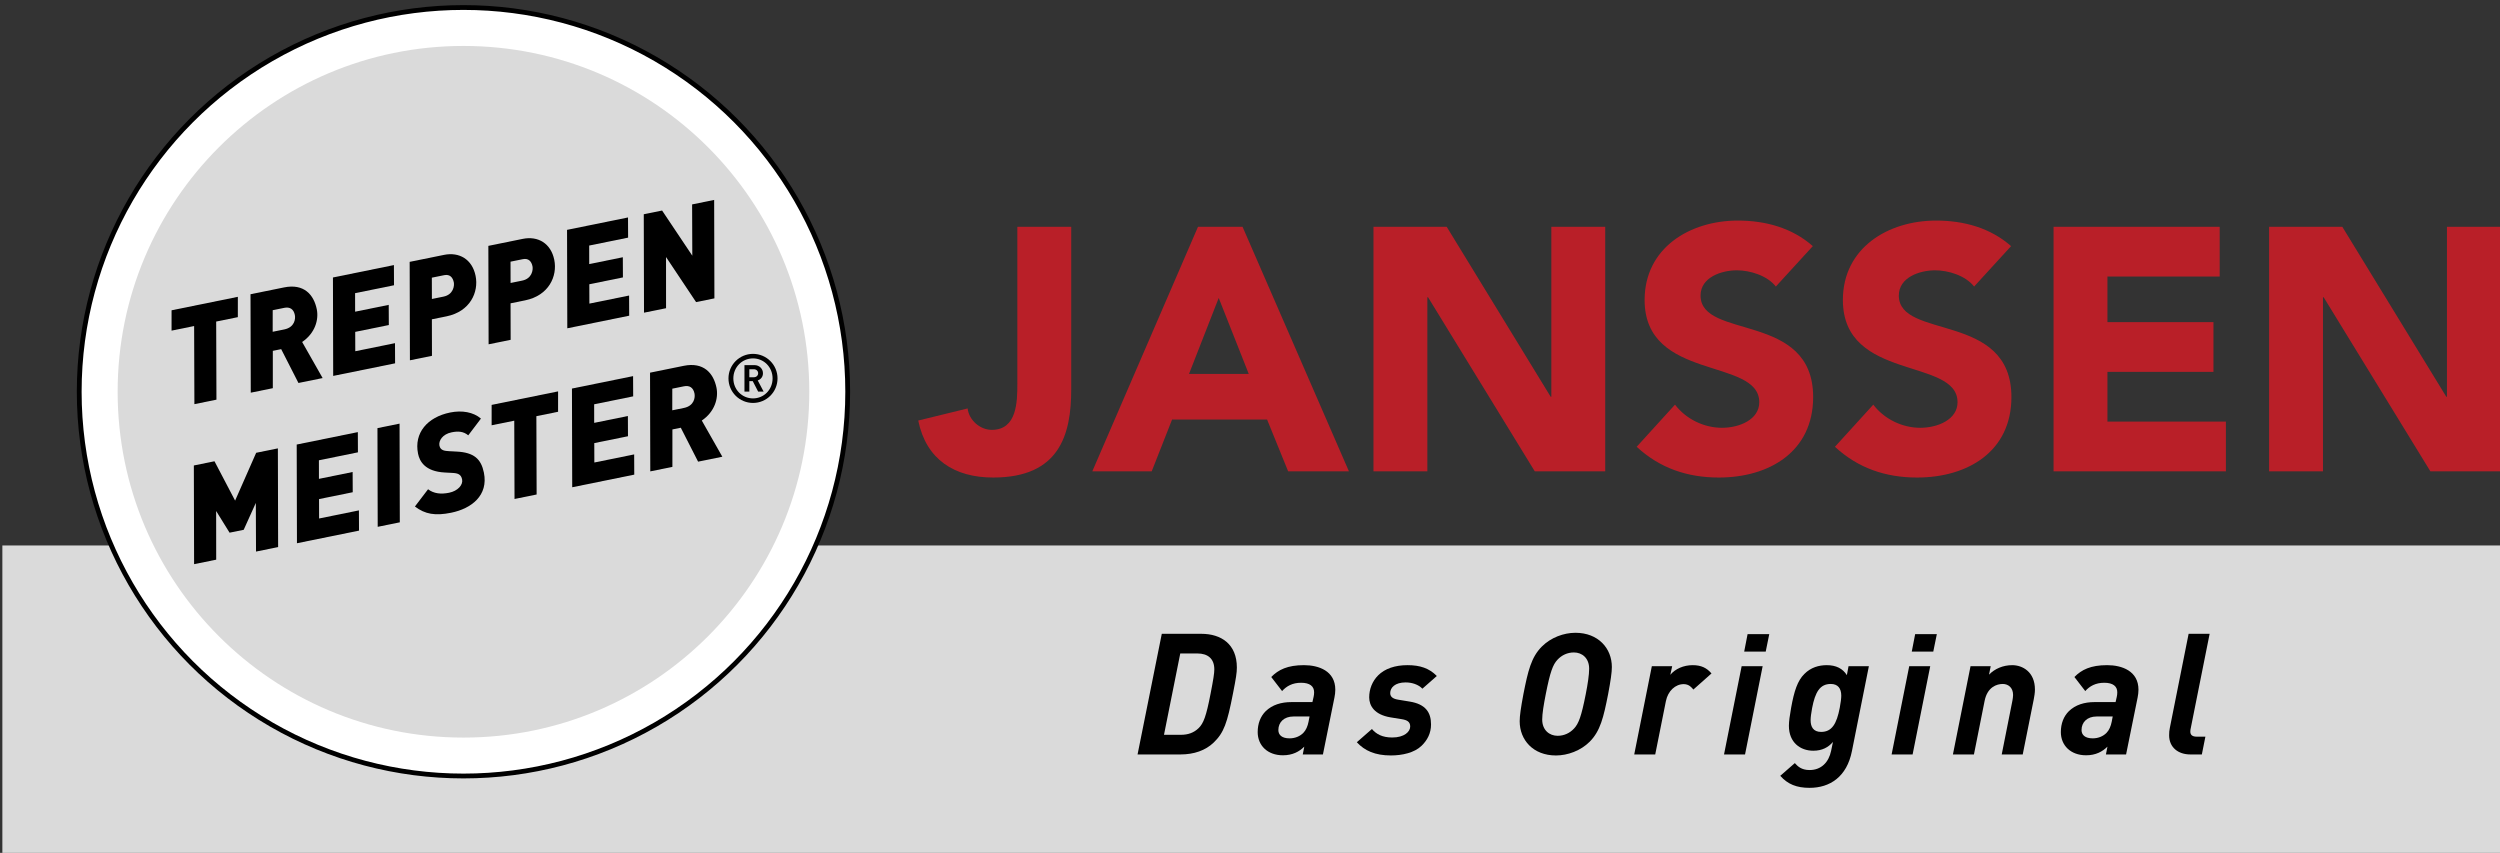
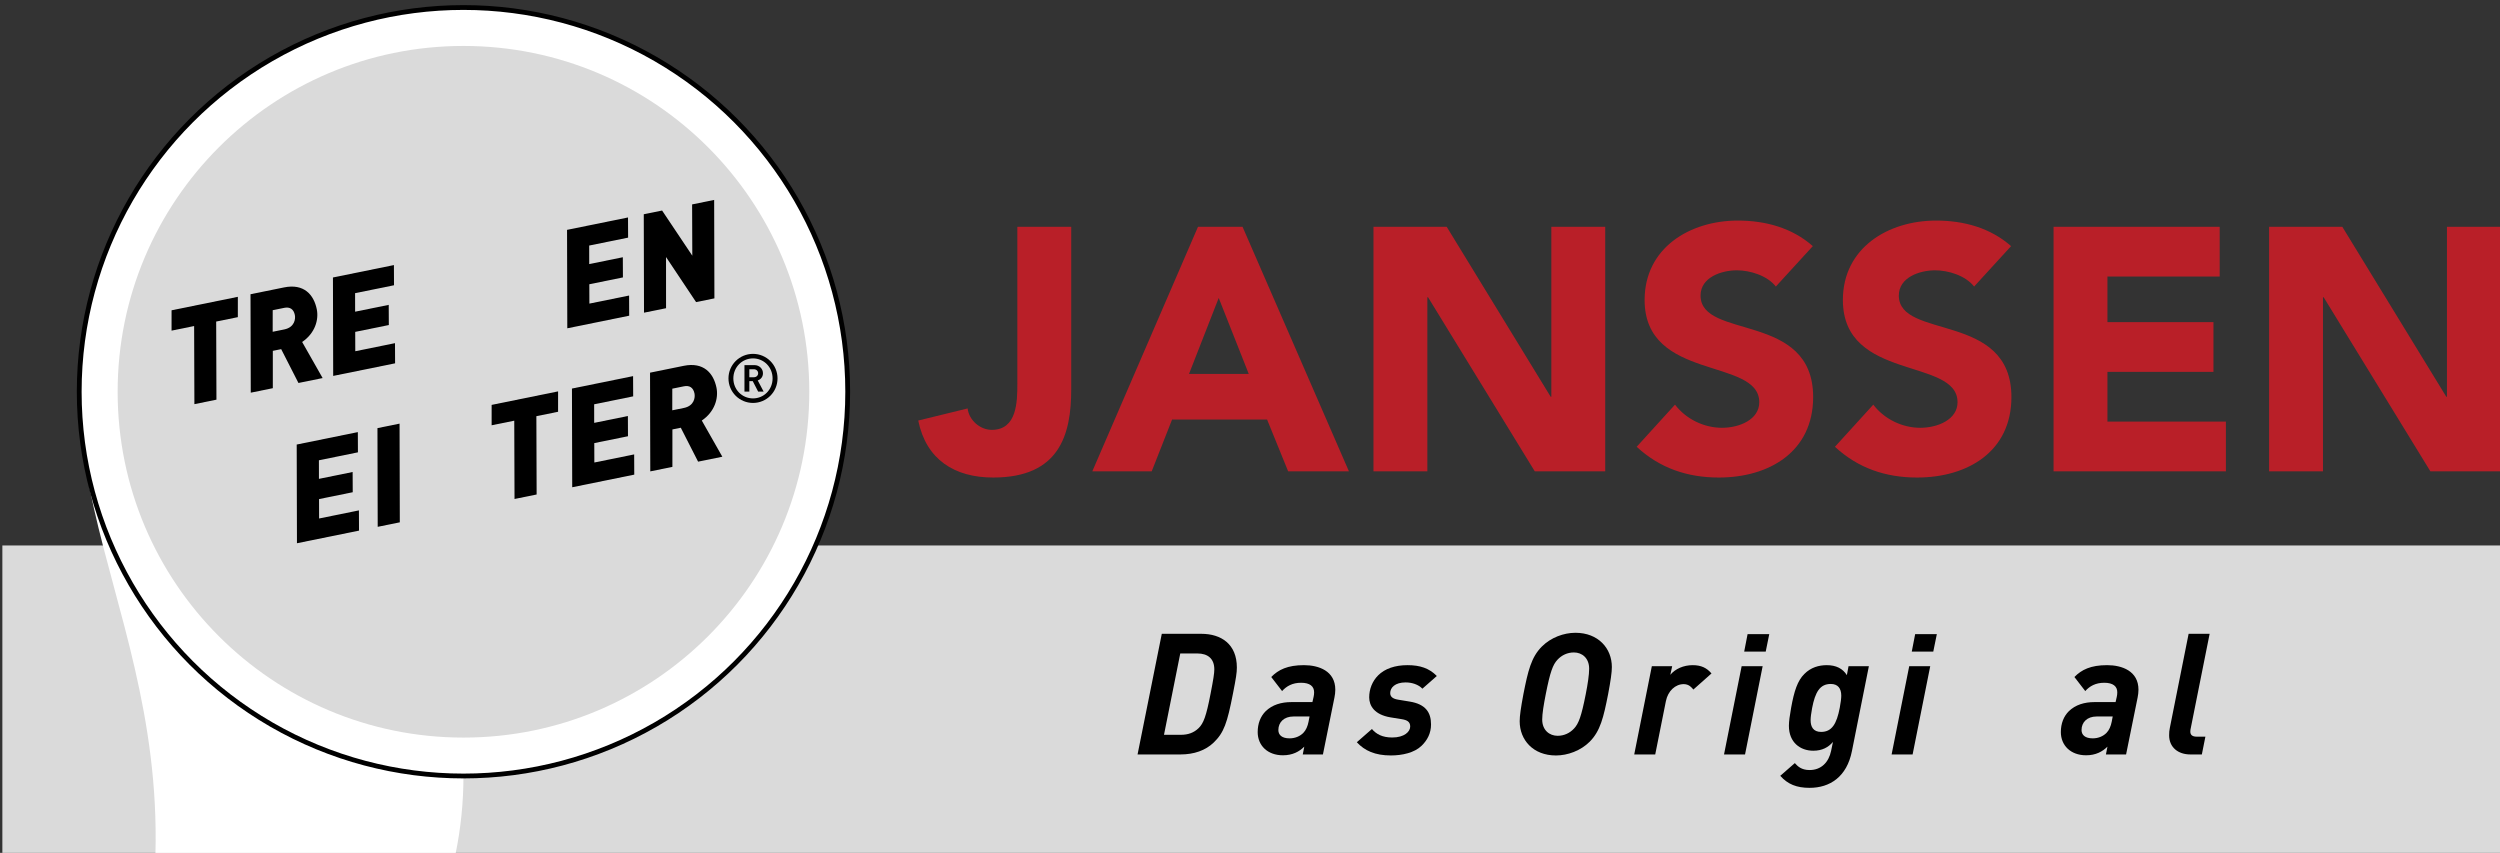
<svg xmlns="http://www.w3.org/2000/svg" xmlns:xlink="http://www.w3.org/1999/xlink" version="1.1" x="0px" y="0px" width="383.607px" height="130.865px" viewBox="0 0 383.607 130.865" enable-background="new 0 0 383.607 130.865" xml:space="preserve">
  <rect x="0" y="0" width="383.607" height="130.865" fill="#333333" stroke="none" />
  <g id="Hintergrund">
</g>
  <g id="Fond">
</g>
  <g id="Balken">
</g>
  <g id="Button">
</g>
  <g id="Hilfslinien_anzeigen">
</g>
  <g id="Vordergrund">
    <g>
      <rect x="0.363" y="83.697" fill="#DADADA" width="383.245" height="47.168" />
      <g>
        <defs>
          <rect id="SVGID_1_" x="0.363" y="0.602" width="383.245" height="130.264" />
        </defs>
        <clipPath id="SVGID_2_">
          <use xlink:href="#SVGID_1_" overflow="visible" />
        </clipPath>
-         <path clip-path="url(#SVGID_2_)" fill="#FFFFFF" d="M12.154,60.113c0-32.563,26.397-58.961,58.961-58.961     c32.563,0,58.96,26.398,58.96,58.961c0,32.563-26.397,58.96-58.96,58.96C38.551,119.073,12.154,92.677,12.154,60.113" />
+         <path clip-path="url(#SVGID_2_)" fill="#FFFFFF" d="M12.154,60.113c32.563,0,58.96,26.398,58.96,58.961c0,32.563-26.397,58.96-58.96,58.96C38.551,119.073,12.154,92.677,12.154,60.113" />
        <path clip-path="url(#SVGID_2_)" fill="#FFFFFF" d="M12.154,60.113c0-32.563,26.397-58.961,58.961-58.961     c32.563,0,58.96,26.398,58.96,58.961c0,32.563-26.397,58.96-58.96,58.96C38.551,119.073,12.154,92.677,12.154,60.113" />
        <circle clip-path="url(#SVGID_2_)" fill="none" stroke="#000000" stroke-width="0.737" stroke-miterlimit="3.864" cx="71.115" cy="60.113" r="58.96" />
        <path clip-path="url(#SVGID_2_)" fill-rule="evenodd" clip-rule="evenodd" d="M189.787,102.427c0-3.588-2.393-5.174-5.461-5.174     h-6.058l-3.718,18.512h6.578c2.105,0,3.848-0.624,5.096-1.82c1.586-1.533,2.08-2.989,2.964-7.514     C189.656,104.064,189.787,103.233,189.787,102.427 M186.328,102.713c0,0.598-0.156,1.586-0.572,3.718     c-0.676,3.51-1.092,4.576-1.846,5.304c-0.728,0.702-1.611,1.015-2.703,1.015h-2.601l2.496-12.48h2.626     C185.314,100.269,186.328,101.049,186.328,102.713" />
        <path clip-path="url(#SVGID_2_)" fill-rule="evenodd" clip-rule="evenodd" d="M204.893,105.833c0-2.887-2.548-3.77-4.81-3.77     c-2.522,0-3.928,0.701-5.019,1.819l1.664,2.158c0.677-0.755,1.586-1.275,2.912-1.275c1.353,0,2.002,0.548,2.002,1.457     c0,0.262-0.026,0.468-0.078,0.702l-0.182,0.806h-3.224c-1.561,0-2.938,0.415-3.953,1.404c-0.779,0.78-1.221,1.871-1.221,3.198     c0,2.054,1.508,3.562,3.873,3.562c1.482,0,2.522-0.57,3.276-1.326l-0.233,1.196h3.094l1.768-8.735     C204.841,106.665,204.893,106.196,204.893,105.833 M200.941,109.94l-0.156,0.807c-0.129,0.676-0.39,1.299-0.806,1.716     c-0.493,0.493-1.222,0.832-2.106,0.832c-1.17,0-1.717-0.52-1.717-1.274c0-1.195,0.859-2.08,2.315-2.08H200.941z" />
        <path clip-path="url(#SVGID_2_)" fill-rule="evenodd" clip-rule="evenodd" d="M220.469,103.727     c-1.172-1.195-2.576-1.663-4.498-1.663c-1.926,0-3.487,0.546-4.499,1.56c-0.91,0.909-1.379,2.131-1.379,3.379     c0,1.274,0.779,2.652,3.25,3.069l1.768,0.286c0.781,0.129,1.275,0.39,1.275,1.117c0,0.807-0.912,1.689-2.758,1.689     c-1.534,0-2.444-0.52-3.12-1.3l-2.313,2.028c1.196,1.3,2.807,2.028,5.226,2.028c1.74,0,3.613-0.417,4.705-1.481     c0.885-0.858,1.455-1.925,1.455-3.277c0-1.871-0.857-3.119-3.273-3.509l-1.744-0.287c-0.832-0.13-1.246-0.442-1.246-1.014     c0-0.831,0.727-1.639,2.365-1.639c0.961,0,1.949,0.313,2.574,0.962L220.469,103.727z" />
        <path clip-path="url(#SVGID_2_)" fill-rule="evenodd" clip-rule="evenodd" d="M247.328,102.348c0-2.859-2.08-5.252-5.59-5.252     c-1.795,0-3.771,0.729-5.148,2.108c-1.639,1.637-2.131,3.742-2.834,7.304c-0.391,2.081-0.572,3.328-0.572,4.161     c0,2.86,2.055,5.252,5.564,5.252c1.793,0,3.795-0.728,5.174-2.106c1.637-1.639,2.131-3.743,2.834-7.307     C247.146,104.428,247.328,103.181,247.328,102.348 M243.844,102.609c0,0.91-0.207,2.313-0.52,3.898     c-0.676,3.434-1.092,4.525-1.795,5.278c-0.65,0.702-1.533,1.118-2.521,1.118c-1.248,0-2.367-0.858-2.367-2.495     c0-0.91,0.236-2.315,0.547-3.901c0.676-3.432,1.092-4.523,1.795-5.276c0.648-0.702,1.533-1.118,2.521-1.118     C242.752,100.113,243.844,100.971,243.844,102.609" />
        <path clip-path="url(#SVGID_2_)" fill-rule="evenodd" clip-rule="evenodd" d="M262.617,103.336     c-0.729-0.856-1.586-1.272-2.887-1.272c-1.404,0-2.678,0.57-3.432,1.48l0.287-1.325h-3.121l-2.703,13.546h3.223l1.639-8.19     c0.313-1.56,1.455-2.6,2.73-2.6c0.832,0,1.248,0.547,1.482,0.832L262.617,103.336z" />
        <path clip-path="url(#SVGID_2_)" fill-rule="evenodd" clip-rule="evenodd" d="M270.467,102.22h-3.223l-2.705,13.545h3.225     L270.467,102.22z M271.48,97.305h-3.326l-0.521,2.679h3.303L271.48,97.305z" />
        <path clip-path="url(#SVGID_2_)" fill-rule="evenodd" clip-rule="evenodd" d="M286.766,102.219h-3.119l-0.26,1.378     c-0.625-1.014-1.664-1.533-3.068-1.533c-1.223,0-2.443,0.337-3.457,1.352c-1.041,1.04-1.561,2.6-2.027,5.199     c-0.209,1.144-0.34,2.106-0.34,2.757c0,2.548,1.742,3.821,3.744,3.821c1.352,0,2.314-0.52,3.016-1.352l-0.285,1.378     c-0.363,1.742-1.508,2.938-3.303,2.938c-1.273,0-1.846-0.598-2.262-1.065l-2.236,1.95c1.146,1.3,2.523,1.847,4.498,1.847     c3.121,0,5.721-1.691,6.5-5.643L286.766,102.219z M282.529,106.743c0,0.416-0.078,1.04-0.234,1.871     c-0.469,2.444-1.197,3.692-2.861,3.692c-1.195,0-1.609-0.78-1.609-1.793c0-0.417,0.076-1.041,0.232-1.873     c0.469-2.444,1.197-3.692,2.859-3.692C282.008,104.948,282.529,105.625,282.529,106.743" />
        <path clip-path="url(#SVGID_2_)" fill-rule="evenodd" clip-rule="evenodd" d="M296.18,102.22h-3.223l-2.703,13.545h3.223     L296.18,102.22z M297.193,97.305h-3.326l-0.52,2.679h3.301L297.193,97.305z" />
-         <path clip-path="url(#SVGID_2_)" fill-rule="evenodd" clip-rule="evenodd" d="M312.246,105.807c0-2.704-1.896-3.743-3.484-3.743     c-1.402,0-2.678,0.546-3.561,1.456l0.26-1.301h-3.096l-2.703,13.546h3.225l1.637-8.216c0.418-2.133,1.873-2.6,2.783-2.6     c0.805,0,1.586,0.52,1.586,1.69c0,0.259-0.053,0.597-0.104,0.883l-1.639,8.242h3.223l1.691-8.45     C312.143,106.873,312.246,106.353,312.246,105.807" />
        <path clip-path="url(#SVGID_2_)" fill-rule="evenodd" clip-rule="evenodd" d="M328.133,105.833c0-2.887-2.547-3.77-4.811-3.77     c-2.521,0-3.926,0.701-5.018,1.819l1.664,2.158c0.676-0.755,1.586-1.275,2.912-1.275c1.352,0,2.002,0.548,2.002,1.457     c0,0.262-0.027,0.468-0.078,0.702l-0.182,0.806h-3.225c-1.561,0-2.938,0.415-3.951,1.404c-0.781,0.78-1.223,1.871-1.223,3.198     c0,2.054,1.508,3.562,3.873,3.562c1.482,0,2.523-0.57,3.277-1.326l-0.234,1.196h3.094l1.77-8.735     C328.08,106.665,328.133,106.196,328.133,105.833 M324.18,109.94l-0.154,0.807c-0.131,0.676-0.391,1.299-0.807,1.716     c-0.494,0.493-1.223,0.832-2.105,0.832c-1.17,0-1.717-0.52-1.717-1.274c0-1.195,0.859-2.08,2.314-2.08H324.18z" />
        <path clip-path="url(#SVGID_2_)" fill-rule="evenodd" clip-rule="evenodd" d="M339.053,97.253h-3.225l-2.885,14.455     c-0.078,0.365-0.105,0.703-0.105,1.119c0,1.846,1.379,2.938,3.25,2.938h1.77l0.545-2.729h-1.326c-0.701,0-0.988-0.286-0.988-0.78     c0-0.208,0.027-0.338,0.078-0.571L339.053,97.253z" />
        <path clip-path="url(#SVGID_2_)" fill="#DADADA" d="M18.051,60.113c0-29.307,23.758-53.063,53.064-53.063     c29.308,0,53.065,23.757,53.065,53.063s-23.757,53.064-53.065,53.064C41.809,113.178,18.051,89.42,18.051,60.113" />
      </g>
-       <polygon fill-rule="evenodd" clip-rule="evenodd" points="42.638,68.8 39.307,69.477 36.076,76.817 32.911,70.778 29.744,71.423     29.783,86.567 33.174,85.878 33.166,78.41 35.226,81.736 37.392,81.296 39.255,77.171 39.284,84.635 42.676,83.944   " />
      <polygon fill-rule="evenodd" clip-rule="evenodd" points="54.907,66.304 45.527,68.212 45.566,83.356 55.088,81.42 55.074,78.315     48.964,79.559 48.954,76.58 54.124,75.529 54.109,72.425 48.939,73.477 48.934,70.627 54.922,69.407   " />
      <polygon fill-rule="evenodd" clip-rule="evenodd" points="61.31,65.002 57.918,65.692 57.956,80.837 61.348,80.147   " />
      <g>
        <defs>
          <rect id="SVGID_3_" x="0.363" y="0.602" width="383.245" height="130.264" />
        </defs>
        <clipPath id="SVGID_4_">
          <use xlink:href="#SVGID_3_" overflow="visible" />
        </clipPath>
-         <path clip-path="url(#SVGID_4_)" fill-rule="evenodd" clip-rule="evenodd" d="M73.797,64.229     c-1.161-0.998-2.904-1.303-4.723-0.934c-3.494,0.711-5.576,3.135-4.927,6.322c0.229,1.125,1.023,2.729,4.119,2.887l1.162,0.062     c0.838,0.042,1.322,0.221,1.48,0.998c0.17,0.837-0.662,1.772-1.989,2.042c-1.267,0.259-2.355,0.139-3.237-0.533l-2.016,2.646     c1.562,1.192,3.126,1.45,5.558,0.956c3.106-0.633,5.741-2.639,5.026-6.152c-0.424-2.085-1.503-3.1-4.191-3.233l-1.161-0.062     c-0.627-0.043-1.314-0.075-1.471-0.85c-0.151-0.737,0.472-1.758,1.862-2.04c0.961-0.195,1.795-0.174,2.561,0.459L73.797,64.229z" />
        <polygon clip-path="url(#SVGID_4_)" fill-rule="evenodd" clip-rule="evenodd" points="85.635,60.054 75.438,62.128      75.437,65.257 78.91,64.551 78.95,76.566 82.342,75.876 82.302,63.859 85.633,63.183    " />
        <polygon clip-path="url(#SVGID_4_)" fill-rule="evenodd" clip-rule="evenodd" points="97.142,57.713 87.762,59.621      87.802,74.766 97.323,72.829 97.309,69.725 91.199,70.968 91.189,67.989 96.359,66.938 96.344,63.834 91.174,64.886      91.169,62.035 97.157,60.817    " />
        <path clip-path="url(#SVGID_4_)" fill-rule="evenodd" clip-rule="evenodd" d="M109.94,59.493     c-0.458-2.247-1.981-3.98-5.025-3.361l-5.171,1.052l0.038,15.145l3.393-0.69l0.001-5.745l1.287-0.263l2.655,5.206l3.719-0.757     l-3.151-5.551C109.669,63.188,110.267,61.108,109.94,59.493 M106.564,60.372c0.121,0.592-0.019,1.898-1.633,2.227l-1.777,0.361     l0.005-3.32l1.798-0.366C105.795,59.103,106.381,59.473,106.564,60.372" />
        <polygon clip-path="url(#SVGID_4_)" fill-rule="evenodd" clip-rule="evenodd" points="36.496,45.545 26.326,47.613      26.324,50.734 29.788,50.028 29.829,62.014 33.212,61.326 33.172,49.341 36.494,48.665    " />
        <path clip-path="url(#SVGID_4_)" fill-rule="evenodd" clip-rule="evenodd" d="M48.608,47.453     c-0.456-2.241-1.974-3.971-5.012-3.353l-5.157,1.049l0.039,15.105l3.384-0.688v-5.731l1.284-0.262l2.649,5.192l3.71-0.754     l-3.144-5.538C48.339,51.138,48.936,49.063,48.608,47.453 M45.242,48.329c0.121,0.592-0.019,1.894-1.629,2.221l-1.773,0.359     l0.005-3.311l1.794-0.365C44.476,47.063,45.06,47.434,45.242,48.329" />
        <polygon clip-path="url(#SVGID_4_)" fill-rule="evenodd" clip-rule="evenodd" points="60.443,40.674 51.088,42.577      51.126,57.682 60.624,55.75 60.609,52.654 54.516,53.893 54.506,50.924 59.662,49.875 59.646,46.778 54.491,47.827      54.486,44.984 60.458,43.77    " />
-         <path clip-path="url(#SVGID_4_)" fill-rule="evenodd" clip-rule="evenodd" d="M72.976,42.327     c-0.514-2.527-2.493-3.696-4.836-3.219l-5.28,1.073l0.039,15.104l3.383-0.687l-0.014-5.603l2.241-0.454     C72.137,47.804,73.485,44.835,72.976,42.327 M69.634,43.325c0.108,0.529-0.063,1.88-1.591,2.191l-1.773,0.361l-0.008-3.269     l1.896-0.385C69.034,42.047,69.48,42.571,69.634,43.325" />
-         <path clip-path="url(#SVGID_4_)" fill-rule="evenodd" clip-rule="evenodd" d="M85.05,39.871     c-0.514-2.527-2.492-3.696-4.836-3.219l-5.28,1.074l0.039,15.104l3.383-0.687l-0.015-5.602l2.243-0.456     C84.211,45.349,85.56,42.378,85.05,39.871 M81.708,40.869c0.108,0.529-0.063,1.88-1.591,2.191l-1.773,0.36l-0.008-3.268     l1.896-0.385C81.108,39.59,81.555,40.115,81.708,40.869" />
        <polygon clip-path="url(#SVGID_4_)" fill-rule="evenodd" clip-rule="evenodd" points="96.364,33.367 87.009,35.27 87.048,50.375      96.545,48.442 96.53,45.348 90.437,46.586 90.427,43.617 95.583,42.567 95.568,39.472 90.412,40.521 90.407,37.678      96.379,36.463    " />
        <polygon clip-path="url(#SVGID_4_)" fill-rule="evenodd" clip-rule="evenodd" points="109.583,30.678 106.2,31.365      106.23,39.234 101.594,32.304 98.781,32.876 98.819,47.979 102.202,47.293 102.197,39.439 106.809,46.355 109.621,45.782    " />
        <path clip-path="url(#SVGID_4_)" fill-rule="evenodd" clip-rule="evenodd" d="M119.306,58.063c0-2.08-1.683-3.764-3.763-3.764     s-3.764,1.684-3.764,3.764s1.684,3.765,3.764,3.765S119.307,60.143,119.306,58.063 M118.548,58.063     c0,1.716-1.321,3.068-3.005,3.068c-1.685,0-3.016-1.353-3.016-3.068s1.331-3.068,3.016-3.068     C117.227,54.994,118.548,56.347,118.548,58.063 M117.175,60.091l-0.904-1.716c0.447-0.156,0.8-0.53,0.8-1.103     c0-0.676-0.54-1.248-1.31-1.248h-1.529v4.066h0.749v-1.612h0.52l0.832,1.612H117.175z M116.333,57.272     c0,0.343-0.27,0.614-0.666,0.614h-0.686v-1.229h0.686C116.063,56.658,116.333,56.93,116.333,57.272" />
      </g>
      <g>
        <defs>
          <rect id="SVGID_5_" x="0.292" y="2.338" width="383.243" height="130.264" />
        </defs>
        <clipPath id="SVGID_6_">
          <use xlink:href="#SVGID_5_" overflow="visible" />
        </clipPath>
      </g>
      <g>
        <defs>
          <rect id="SVGID_7_" x="0.292" y="2.338" width="383.386" height="130.393" />
        </defs>
        <clipPath id="SVGID_8_">
          <use xlink:href="#SVGID_7_" overflow="visible" />
        </clipPath>
      </g>
      <g>
        <defs>
          <rect id="SVGID_9_" x="0.292" y="2.338" width="383.386" height="130.393" />
        </defs>
        <clipPath id="SVGID_10_">
          <use xlink:href="#SVGID_9_" overflow="visible" />
        </clipPath>
      </g>
      <g>
        <path fill="#B91F28" d="M164.372,59.76c0,6.942-1.802,13.514-11.977,13.514c-5.936,0-10.281-2.756-11.5-8.745l7.578-1.855     c0.212,1.802,1.908,3.286,3.709,3.286c3.869,0,3.922-4.292,3.922-7.101V34.8h8.267V59.76z" />
        <path fill="#B91F28" d="M183.824,34.8h6.836l16.322,37.519h-9.326l-3.233-7.949h-14.573l-3.127,7.949h-9.115L183.824,34.8z      M187.003,45.717l-4.558,11.659h9.168L187.003,45.717z" />
        <path fill="#B91F28" d="M210.75,34.8h11.235l15.951,26.073h0.105V34.8h8.268v37.519h-10.811l-16.375-26.708h-0.107v26.708h-8.266     V34.8z" />
        <path fill="#B91F28" d="M272.49,43.968c-1.324-1.696-3.975-2.491-5.988-2.491c-2.332,0-5.564,1.06-5.564,3.869     c0,6.836,17.277,2.438,17.277,15.58c0,8.374-6.73,12.348-14.469,12.348c-4.822,0-9.061-1.432-12.611-4.717l5.883-6.466     c1.695,2.226,4.451,3.551,7.207,3.551c2.701,0,5.723-1.272,5.723-3.921c0-6.889-17.594-3.18-17.594-15.686     c0-8.002,6.941-12.189,14.309-12.189c4.238,0,8.32,1.113,11.5,3.922L272.49,43.968z" />
        <path fill="#B91F28" d="M302.912,43.968c-1.324-1.696-3.975-2.491-5.988-2.491c-2.332,0-5.564,1.06-5.564,3.869     c0,6.836,17.277,2.438,17.277,15.58c0,8.374-6.73,12.348-14.469,12.348c-4.822,0-9.061-1.432-12.611-4.717l5.883-6.466     c1.695,2.226,4.451,3.551,7.207,3.551c2.701,0,5.723-1.272,5.723-3.921c0-6.889-17.594-3.18-17.594-15.686     c0-8.002,6.941-12.189,14.309-12.189c4.238,0,8.32,1.113,11.5,3.922L302.912,43.968z" />
        <path fill="#B91F28" d="M315.105,34.8h25.488v7.631h-17.223v6.996h16.27v7.631h-16.27v7.631h18.178v7.631h-26.443V34.8z" />
        <path fill="#B91F28" d="M348.176,34.8h11.234l15.951,26.073h0.107V34.8h8.266v37.519h-10.811l-16.375-26.708h-0.105v26.708     h-8.268V34.8z" />
      </g>
    </g>
  </g>
</svg>